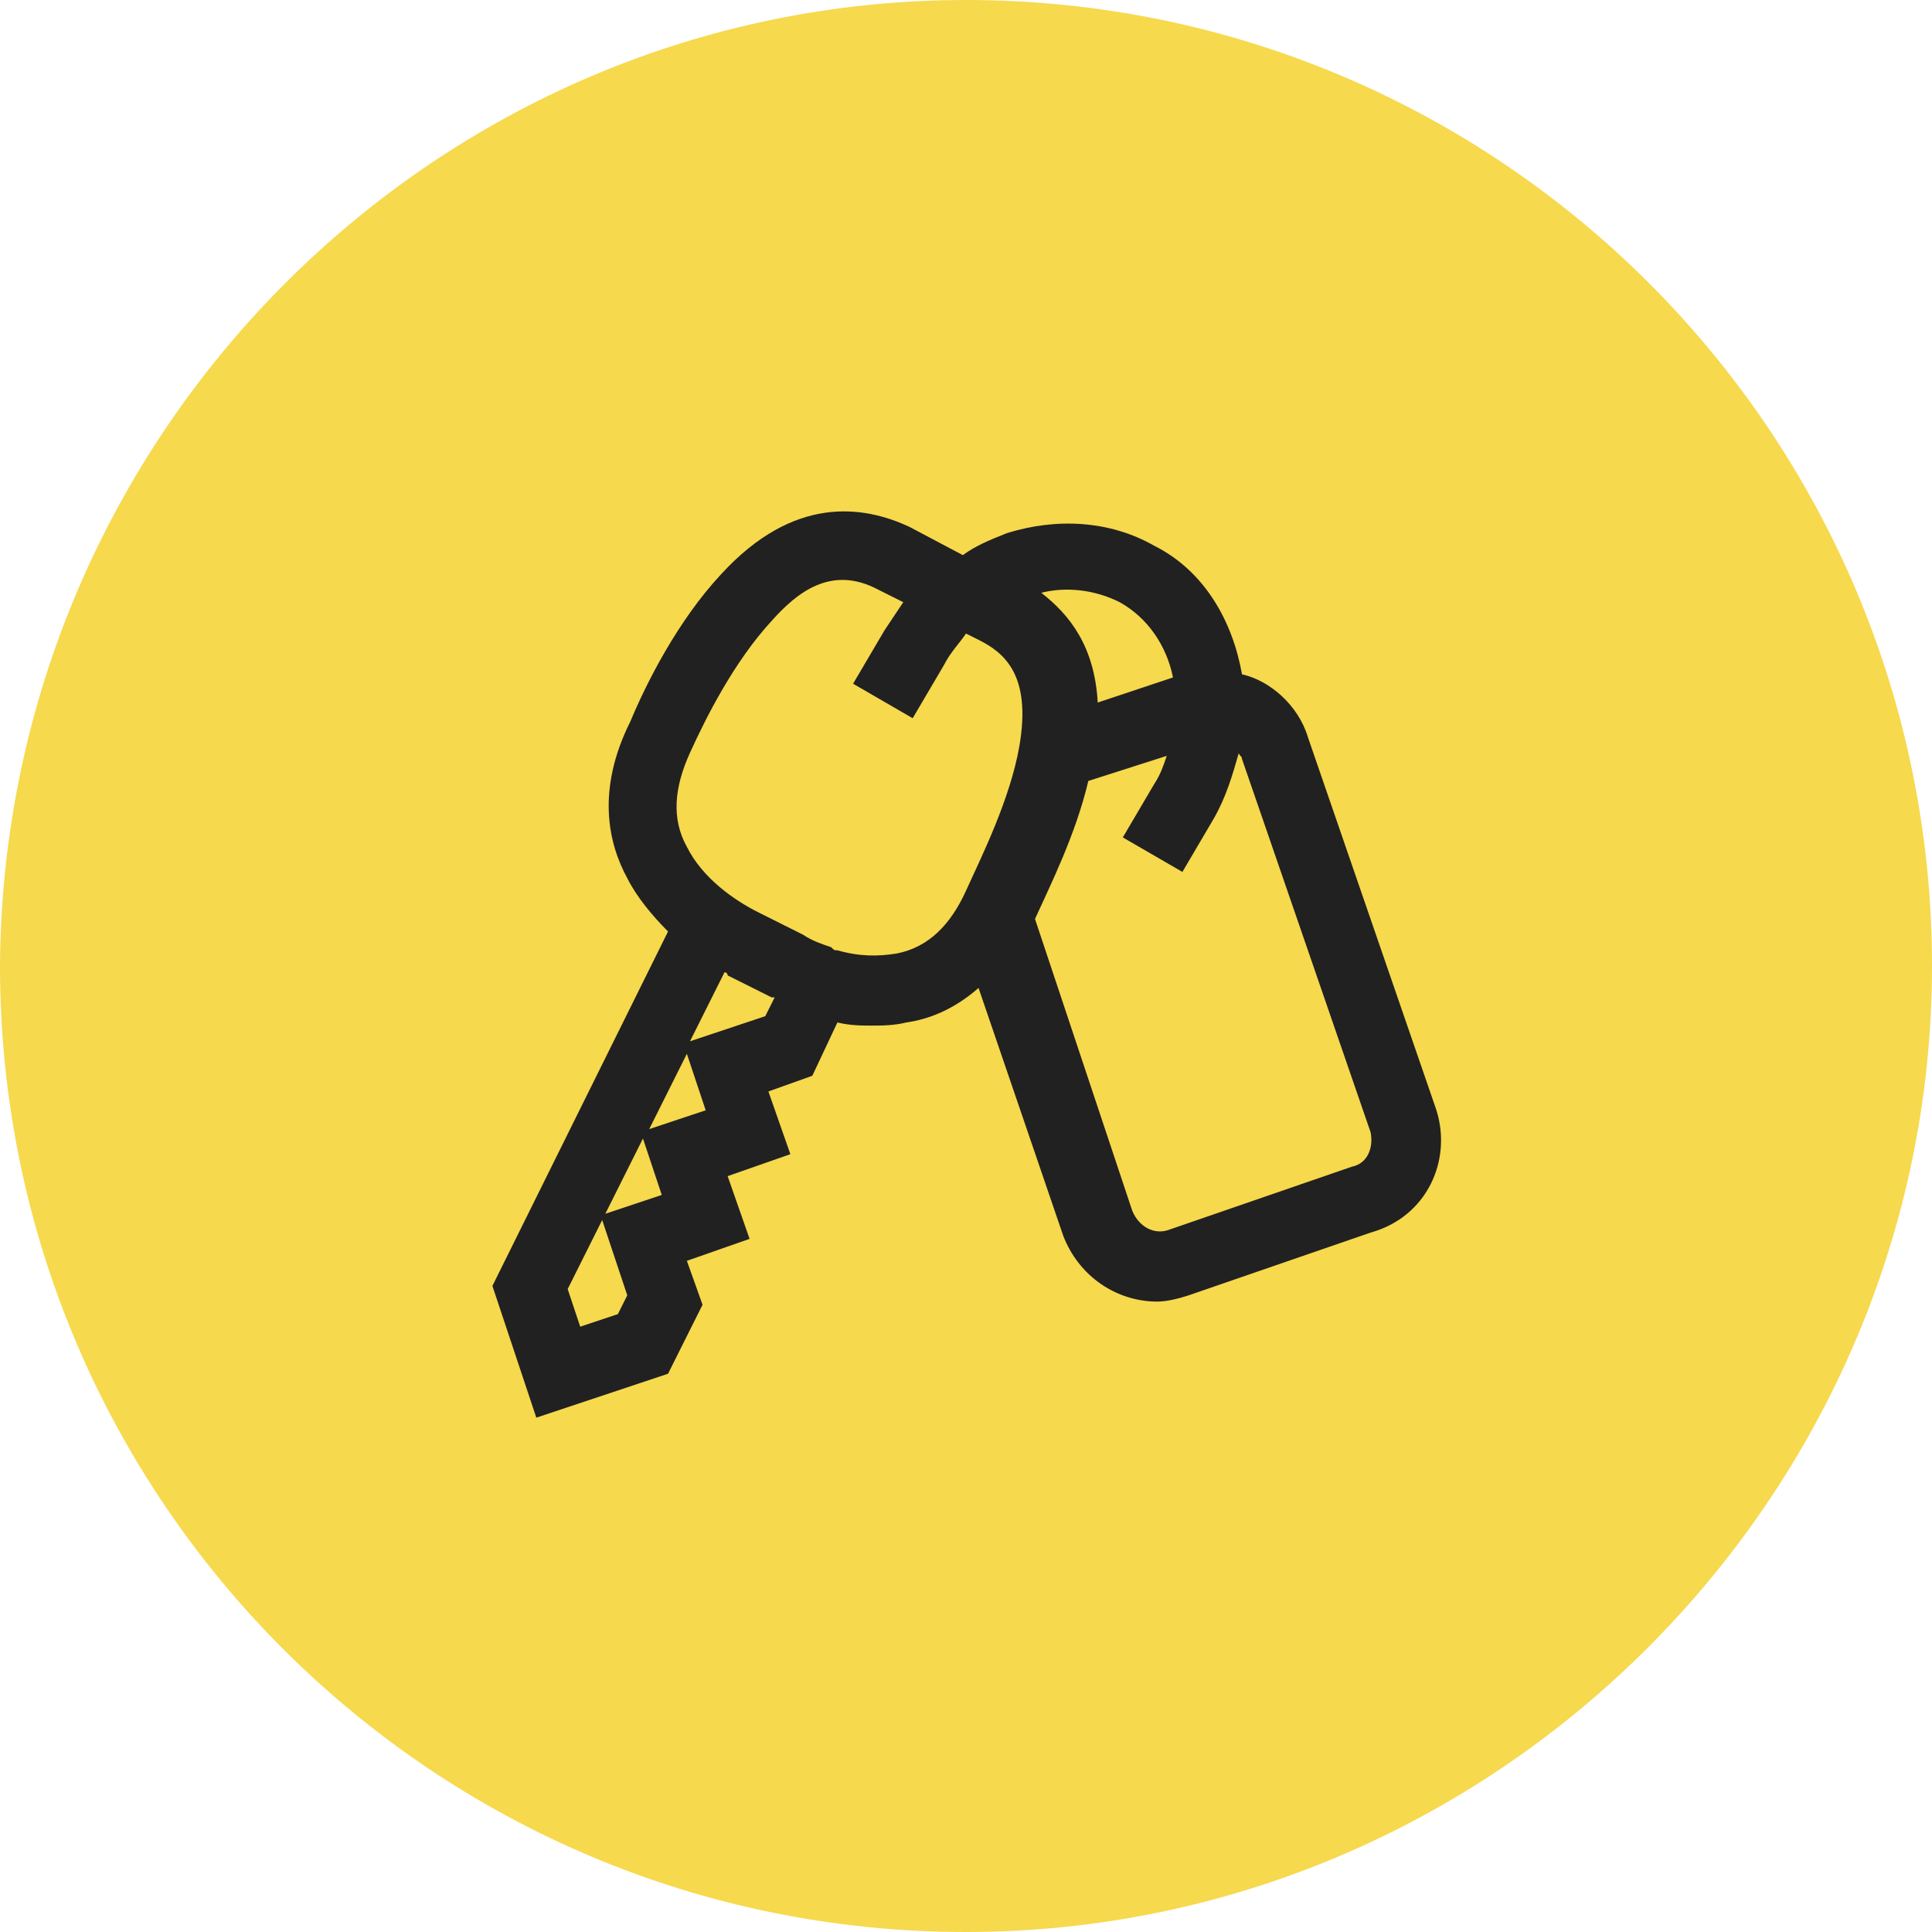
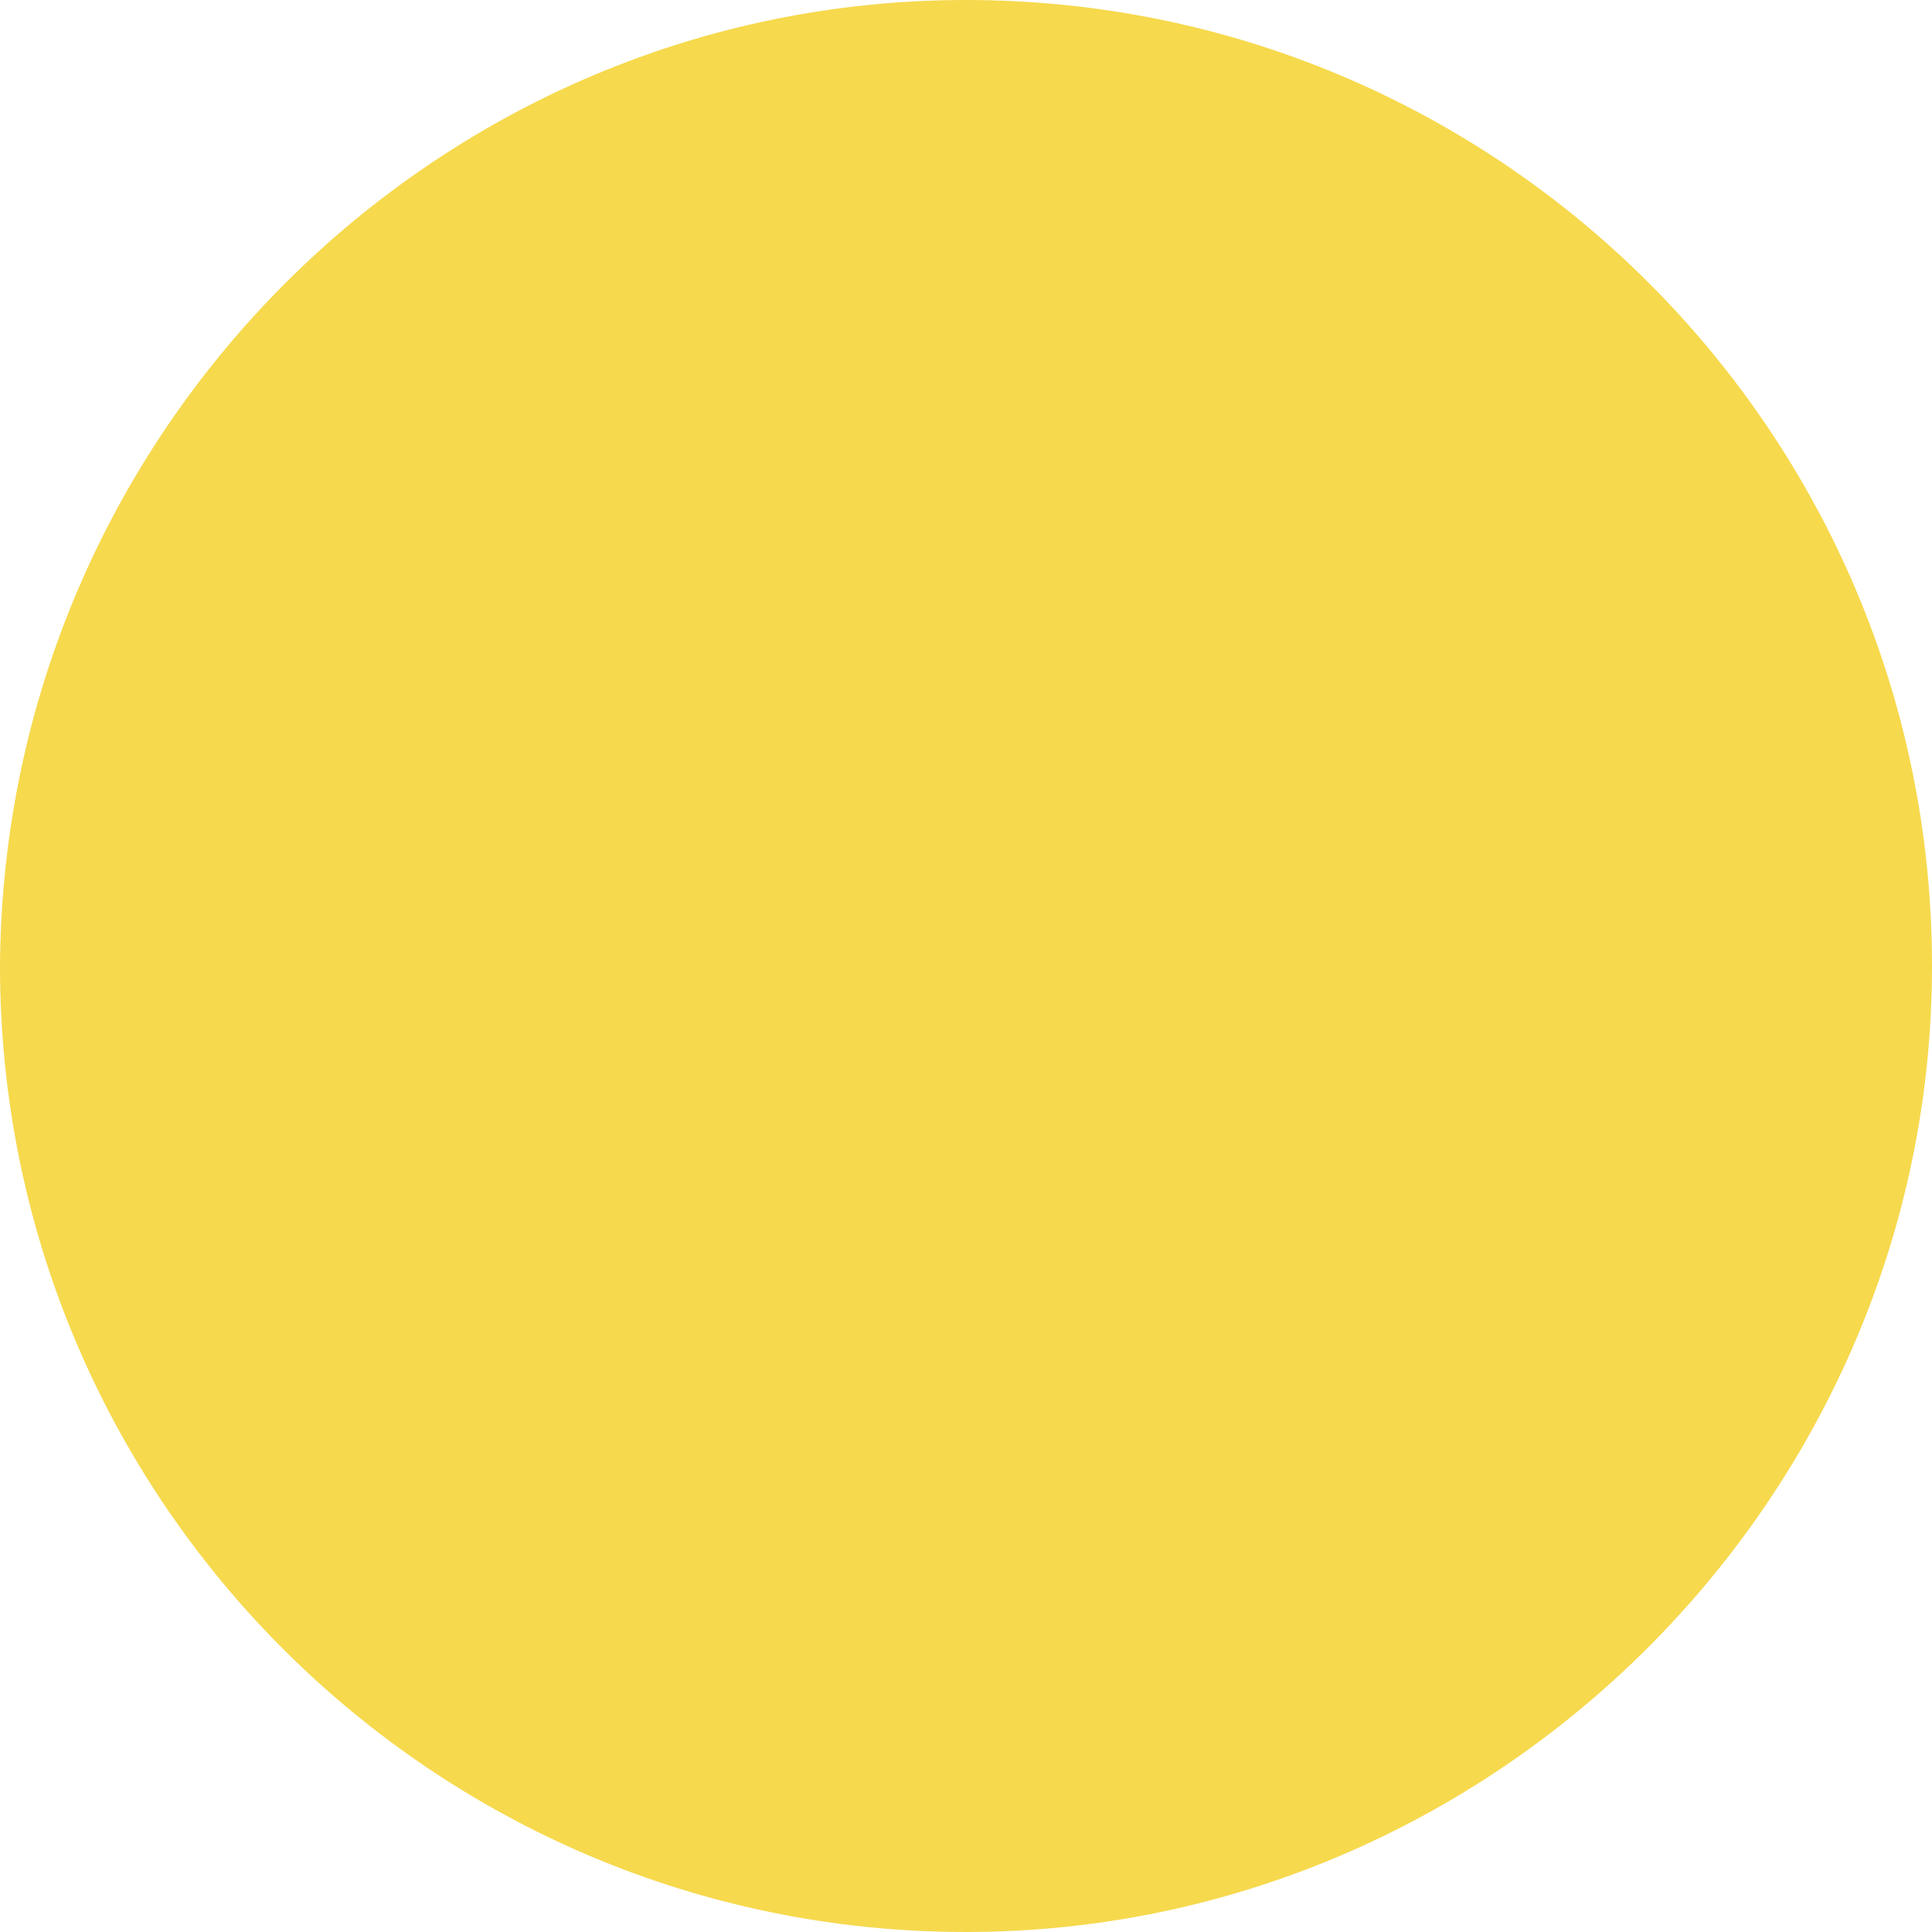
<svg xmlns="http://www.w3.org/2000/svg" version="1.1" id="Livello_1" x="0px" y="0px" viewBox="0 0 61.6 61.6" style="enable-background:new 0 0 61.6 61.6;" xml:space="preserve">
  <style type="text/css">
	.st0{fill:#F6D94D;}
	.st1{fill:#212121;}
</style>
  <g id="Livello_1-2">
    <path class="st0" d="M30.8,0L30.8,0c17,0,30.8,13.8,30.8,30.8l0,0c0,16.9-13.9,30.8-30.8,30.8l0,0C13.8,61.6,0,47.8,0,30.8l0,0   C0.1,13.8,13.9,0,30.8,0z" />
  </g>
  <g id="icn">
-     <path class="st1" d="M45.8,35.4l-4.1-11.9c-0.3-1-1.2-1.8-2.1-2c-0.3-1.7-1.2-3.3-2.8-4.1c-1.4-0.8-3.1-0.9-4.7-0.4   c-0.5,0.2-1,0.4-1.4,0.7L29,16.8c-1.5-0.7-3.7-1-6,1.5c-1.4,1.5-2.4,3.5-2.9,4.7c-1.1,2.2-0.7,3.9-0.1,5c0.3,0.6,0.8,1.2,1.3,1.7   L15.7,41l1.4,4.2l4.2-1.4l1.1-2.2l-0.5-1.4l2-0.7l-0.7-2l2-0.7l-0.7-2l1.4-0.5l0.8-1.7c0.4,0.1,0.8,0.1,1.1,0.1s0.7,0,1.1-0.1   c0.7-0.1,1.5-0.4,2.3-1.1l2.7,7.9c0.5,1.3,1.7,2.1,3,2.1c0.3,0,0.7-0.1,1-0.2l5.8-2C45.5,38.8,46.3,37,45.8,35.4L45.8,35.4z    M35.7,19.2c0.9,0.5,1.5,1.4,1.7,2.4L35,22.4c-0.1-1.8-0.9-2.8-1.8-3.5C34,18.7,34.9,18.8,35.7,19.2L35.7,19.2z M19.7,41.9   l-1.2,0.4l-0.4-1.2l1.1-2.2l0.8,2.4L19.7,41.9z M19.3,38.7l1.2-2.4l0.6,1.8L19.3,38.7z M20.7,36l1.2-2.4l0.6,1.8   C22.5,35.4,20.7,36,20.7,36z M24.4,32.4L22,33.2l1.1-2.2c0,0,0.1,0,0.1,0.1l0,0l1.4,0.7h0.1L24.4,32.4z M28.6,30.4   c-0.6,0.1-1.2,0.1-1.9-0.1c-0.1,0-0.1,0-0.2-0.1c-0.3-0.1-0.6-0.2-0.9-0.4l-1.4-0.7c-0.8-0.4-1.8-1.1-2.3-2.1   c-0.5-0.9-0.4-1.9,0.1-3s1.4-2.9,2.6-4.2c0.8-0.9,1.9-1.8,3.4-1l0.8,0.4c-0.2,0.3-0.4,0.6-0.6,0.9l-1,1.7l1.9,1.1l1-1.7   c0.2-0.4,0.5-0.7,0.7-1l0.4,0.2l0,0c0.8,0.4,1.7,1.1,1.3,3.4c-0.3,1.7-1.2,3.5-1.7,4.6S29.6,30.2,28.6,30.4L28.6,30.4z M43.1,37.2   l-5.8,2c-0.5,0.2-1-0.1-1.2-0.6L33,29.3c0.5-1.1,1.3-2.7,1.7-4.4l2.5-0.8c-0.1,0.3-0.2,0.6-0.4,0.9l-1,1.7l1.9,1.1l1-1.7   c0.4-0.7,0.6-1.4,0.8-2.1c0,0.1,0.1,0.1,0.1,0.2l4.1,11.9C43.8,36.6,43.6,37.1,43.1,37.2L43.1,37.2z" />
-   </g>
+     </g>
</svg>